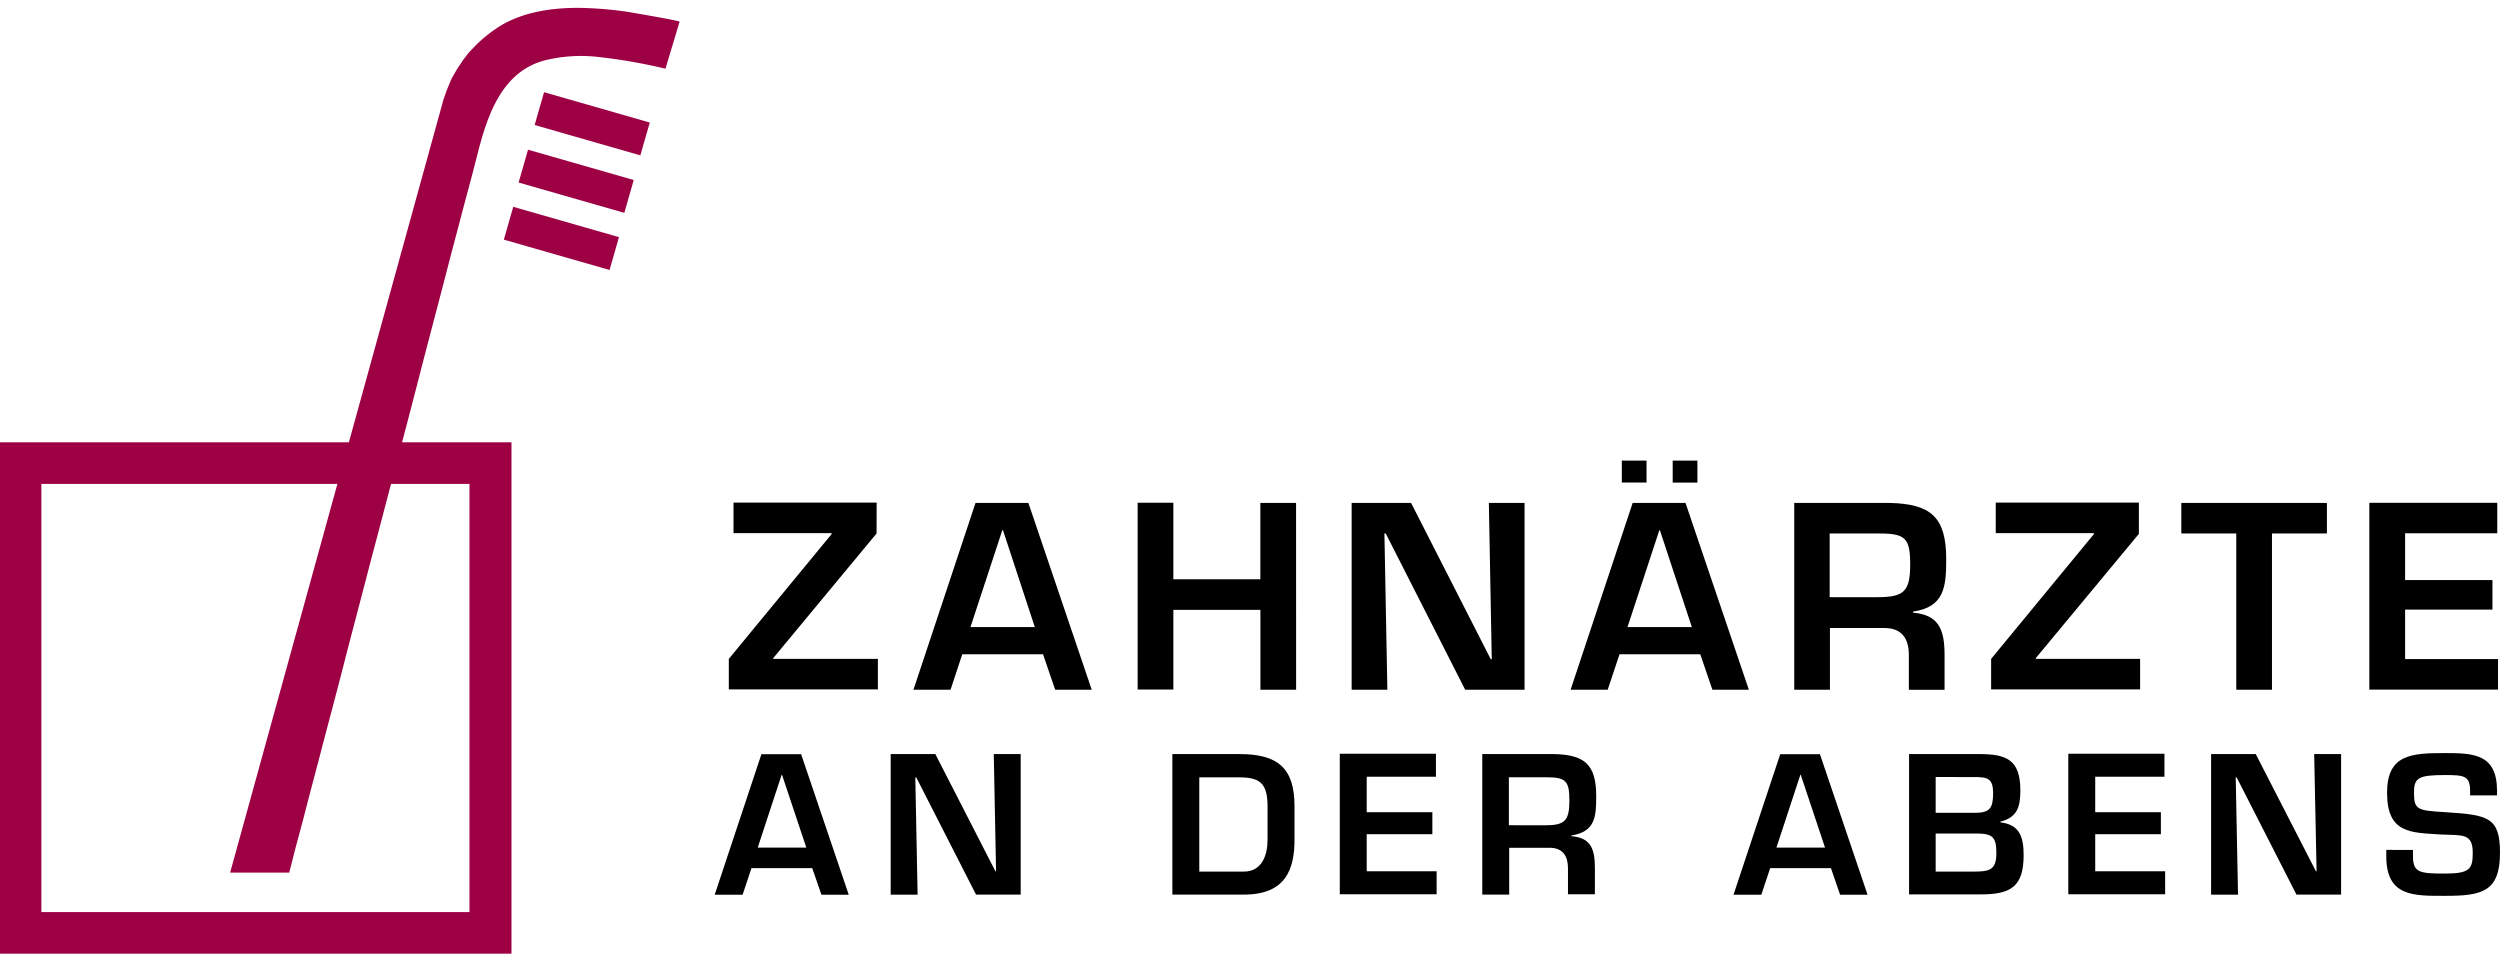
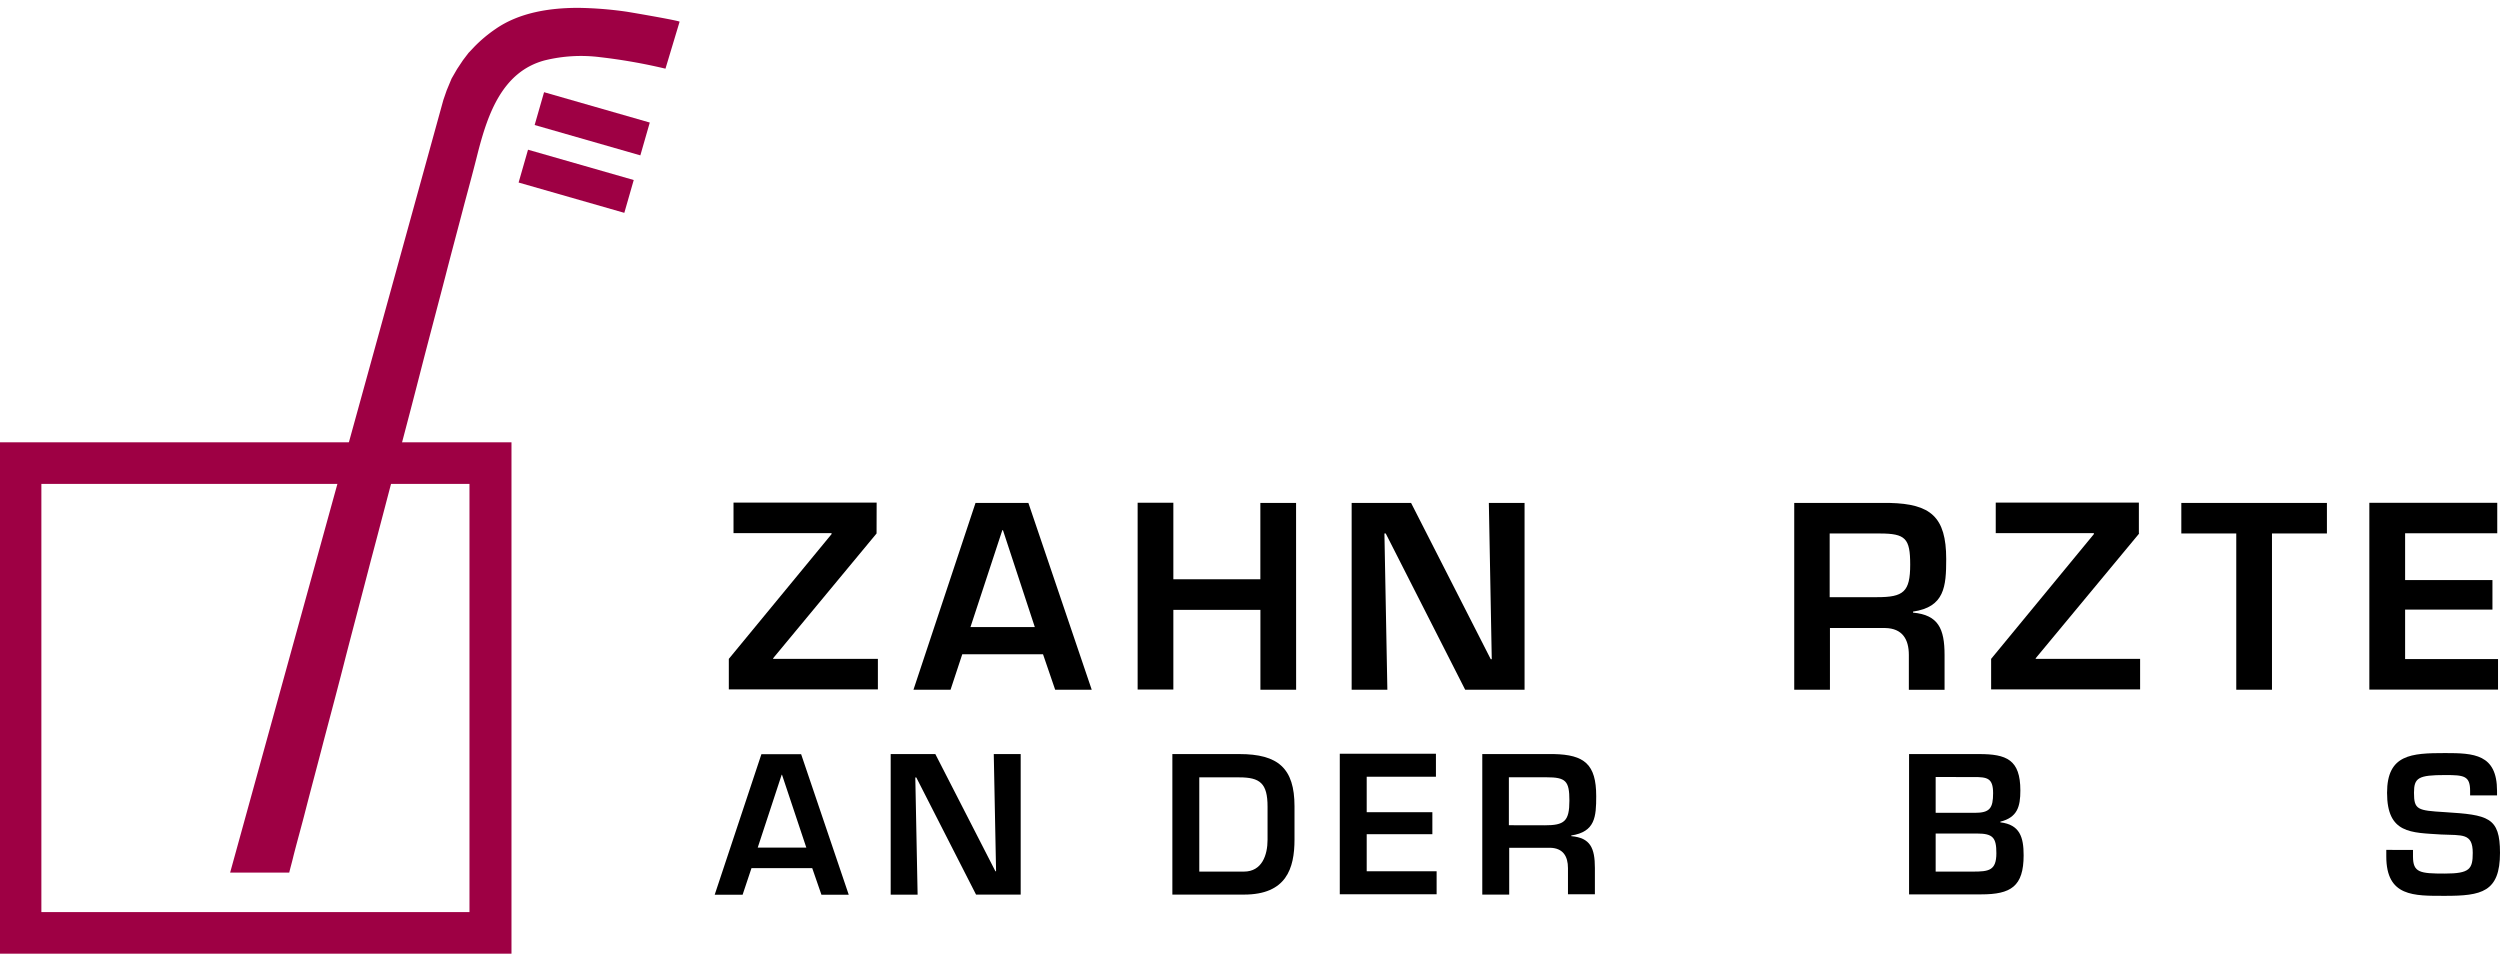
<svg xmlns="http://www.w3.org/2000/svg" viewBox="0 0 910 350">
  <defs>
    <style>.a{fill:#9e0044;}</style>
  </defs>
  <title>logo_zahnerzte_in_abensberg_black</title>
  <path class="a" d="M210.44,2.86c-10.64,0-21.51,1.79-30,7.65A50.62,50.62,0,0,0,172.68,17l-2.15,2.27-2,2.63-2.15,3.23-2,3.47-1.79,4.3-1.2,3.47L83.77,317.62h21.51c.48-2,1.08-4.06,1.55-6.09,1.43-5.62,3-11.11,4.42-16.73,2.15-8.37,4.42-16.73,6.57-25.1,2.75-10.4,5.5-20.67,8.13-31.07,3-11.59,6.09-23.18,9.08-34.77,3.23-12.07,6.33-24.14,9.56-36.21,3.11-11.71,6.21-23.54,9.2-35.25,2.75-10.64,5.62-21.39,8.37-32,2.27-8.84,4.66-17.69,6.93-26.41,1.67-6.21,3.35-12.43,4.9-18.64,3.59-13.86,8.84-29.16,24.14-33.34a55.27,55.27,0,0,1,20.32-1.2A202.14,202.14,0,0,1,242.23,25l5.14-17.09c.12-.36-18-3.47-19.6-3.7A135.77,135.77,0,0,0,210.44,2.86Z" />
-   <rect class="a" x="198.13" y="66.75" width="12.43" height="40.03" transform="translate(64.62 259.29) rotate(-74)" />
  <rect class="a" x="203.5" y="45.96" width="12.43" height="40.03" transform="translate(88.5 249.39) rotate(-74)" />
  <rect class="a" x="209.34" y="25.03" width="12.43" height="40.03" transform="translate(112.78 239.81) rotate(-73.98)" />
  <path class="a" d="M186.18,347.14H0V161H186.18ZM15.06,332H170.89V176.14H15.06Z" />
  <path d="M273.54,316l-3.23,9.68H260.15l17-51.15h14.46l17.33,51.15H299L295.65,316ZM284.65,282h-.12l-8.72,26.53h17.69Z" />
  <path d="M361.73,274.48h9.8v51.15H355.28L333.53,283h-.36l.84,42.66h-9.8V274.48h16.25l21.87,42.66h.24Z" />
  <path d="M426.74,274.48h24.38c14.1,0,20.08,5.14,20.08,19v12.07c0,10.64-3,20.08-18.4,20.08H426.74Zm26.05,42.78c6.57,0,8.6-6,8.6-11.59V293.6c0-8.48-2.75-10.64-10.28-10.64H436.54v34.3Z" />
  <path d="M497.48,295.64h23.9v8h-23.9v13.5h25.45v8.37H487.68V274.37h35v8.37H497.48v12.91Z" />
  <path d="M549.35,308.78v16.85h-9.8V274.48H565.6c11.11.24,15.42,3.7,15.42,15.3,0,7.53-.36,13-9.08,14.34v.24c6.93.6,8.6,4.3,8.6,11.59v9.56h-9.8V316c0-4.3-1.79-7.29-6.45-7.41H549.35Zm12.91-8.37c7.17,0,9-1.43,9-9,0-7.17-1.31-8.48-8.37-8.48H549.23v17.45Z" />
-   <path d="M644.35,316l-3.23,9.68H631l17-51.15h14.46l17.33,51.15H669.8L666.46,316ZM655.46,282h-.12l-8.72,26.53h17.69Z" />
  <path d="M694.9,325.63V274.48h25.45c10,0,15.06,2,15.06,13.26,0,5.86-1.08,9.8-7.29,11.35v.24c7.17.84,8.48,5.5,8.48,12,0,11.35-4.66,14.22-15.42,14.22H694.9Zm9.8-29.76h14.1c5.5,0,6.69-1.67,6.69-7.17s-2.15-5.86-7.05-5.86H704.58v13Zm0,21.39h13.38c5.86,0,8.6-.36,8.6-6.69,0-5.62-1.2-7.17-7.05-7.17H704.58v13.86Z" />
-   <path d="M762.66,295.64h23.9v8h-23.9v13.5h25.45v8.37H752.86V274.37h35v8.37H762.66Z" />
-   <path d="M842.36,274.48h9.8v51.15H835.91L814.16,283h-.36l.84,42.66h-9.8V274.48h16.25L843,317.15h.24Z" />
  <path d="M878.33,309.38v2.39c0,5.86,2.51,6.21,11.59,6.21s10.16-1.67,10.16-7.53c0-7.29-3.82-6.33-11.47-6.69-11-.72-19.72-.24-19.72-15.18,0-14,8.84-14.46,21.15-14.46,10.4,0,18.88.36,18.88,13.74v1.67h-9.8v-1.67c0-5.5-2.27-5.74-9.08-5.74-9.8,0-11.35,1-11.35,6.45,0,6.21,1.31,6.45,11.23,7.05,15.77,1,20.08,1.79,20.08,14.82,0,14.34-6.81,15.65-20,15.65-11.35,0-21.39.36-21.39-14.34v-2.39Z" />
  <path d="M319.07,194.18l-37.64,45.41v.24h38.12v11.11H265.29V239.83l37.4-45.41v-.36H267V182.95h52.1Z" />
  <path d="M350.26,238.16,346,251.06h-13.5l22.59-68h19.24l23.06,68H384.08l-4.42-12.91ZM365.08,193h-.24l-11.59,35.25h23.42Z" />
  <path d="M471.79,251.06h-13V222H427.1v29h-13v-68h13v27.84h31.67V183.07h13Z" />
  <path d="M541.94,183.07h13v68H533.33l-28.92-56.88h-.48L505,251.06H492v-68h21.63l29,56.88H543Z" />
-   <path d="M589.5,238.16l-4.3,12.91h-13.5l22.59-68h19.24l23.06,68H623.32l-4.42-12.91Zm.84-70.51v8h9v-8ZM604.2,193H604l-11.59,35.25h23.42Zm4.66-25.33v8h9v-8Z" />
  <path d="M666.1,228.48v22.59h-13v-68h34.77c14.82.36,20.55,5,20.55,20.43,0,10-.6,17.45-12.07,19.12V223c9.2.84,11.47,5.86,11.47,15.42v12.67h-13V238.4c0-5.74-2.39-9.68-8.6-9.8H666.1Zm17.21-11.11c9.56,0,12-1.91,12-11.83,0-9.56-1.67-11.35-11.11-11.35H666v23.18Z" />
  <path d="M778.67,194.18,741,239.59v.24h38v11.11H724.77V239.83l37.4-45.41v-.36H726.45V182.95h52.1v11.23Z" />
  <path d="M827.07,251.06H814V194.18h-20V183.07H847v11.11h-20v56.88Z" />
  <path d="M875.46,211.15h31.79V221.9H875.46v18h33.82v11.11H862.44v-68H909v11.11H875.46Z" />
</svg>